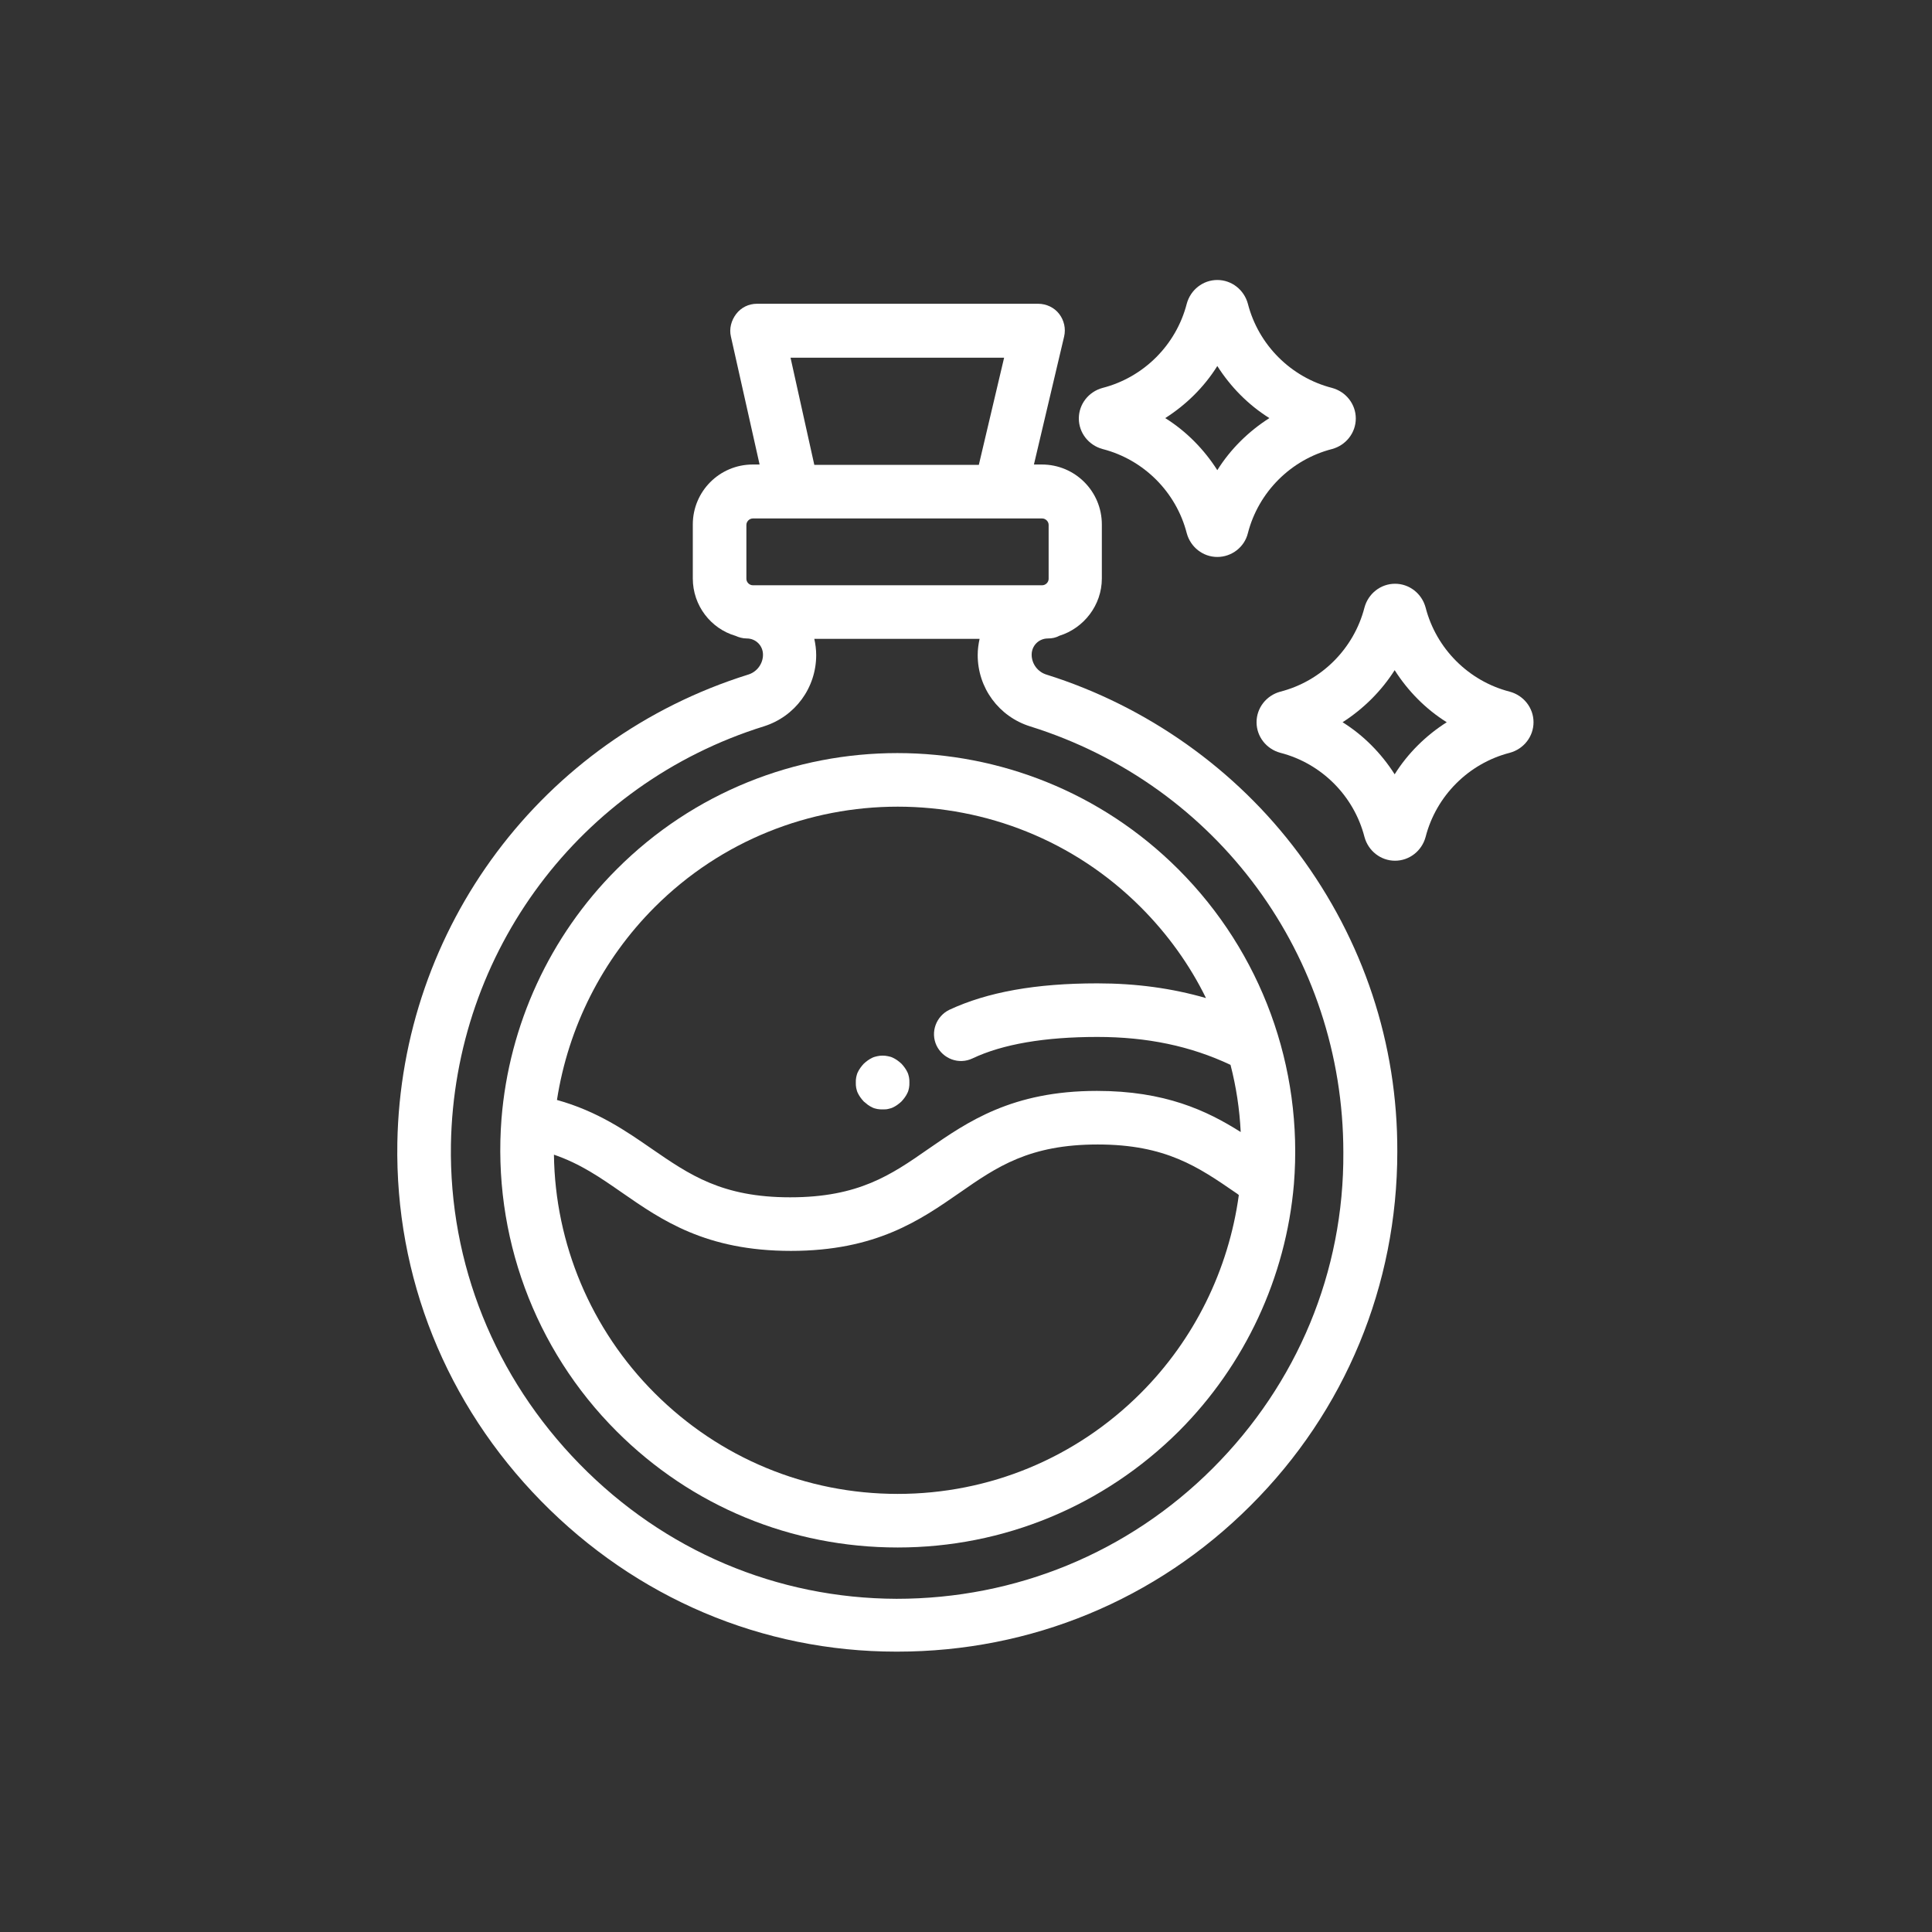
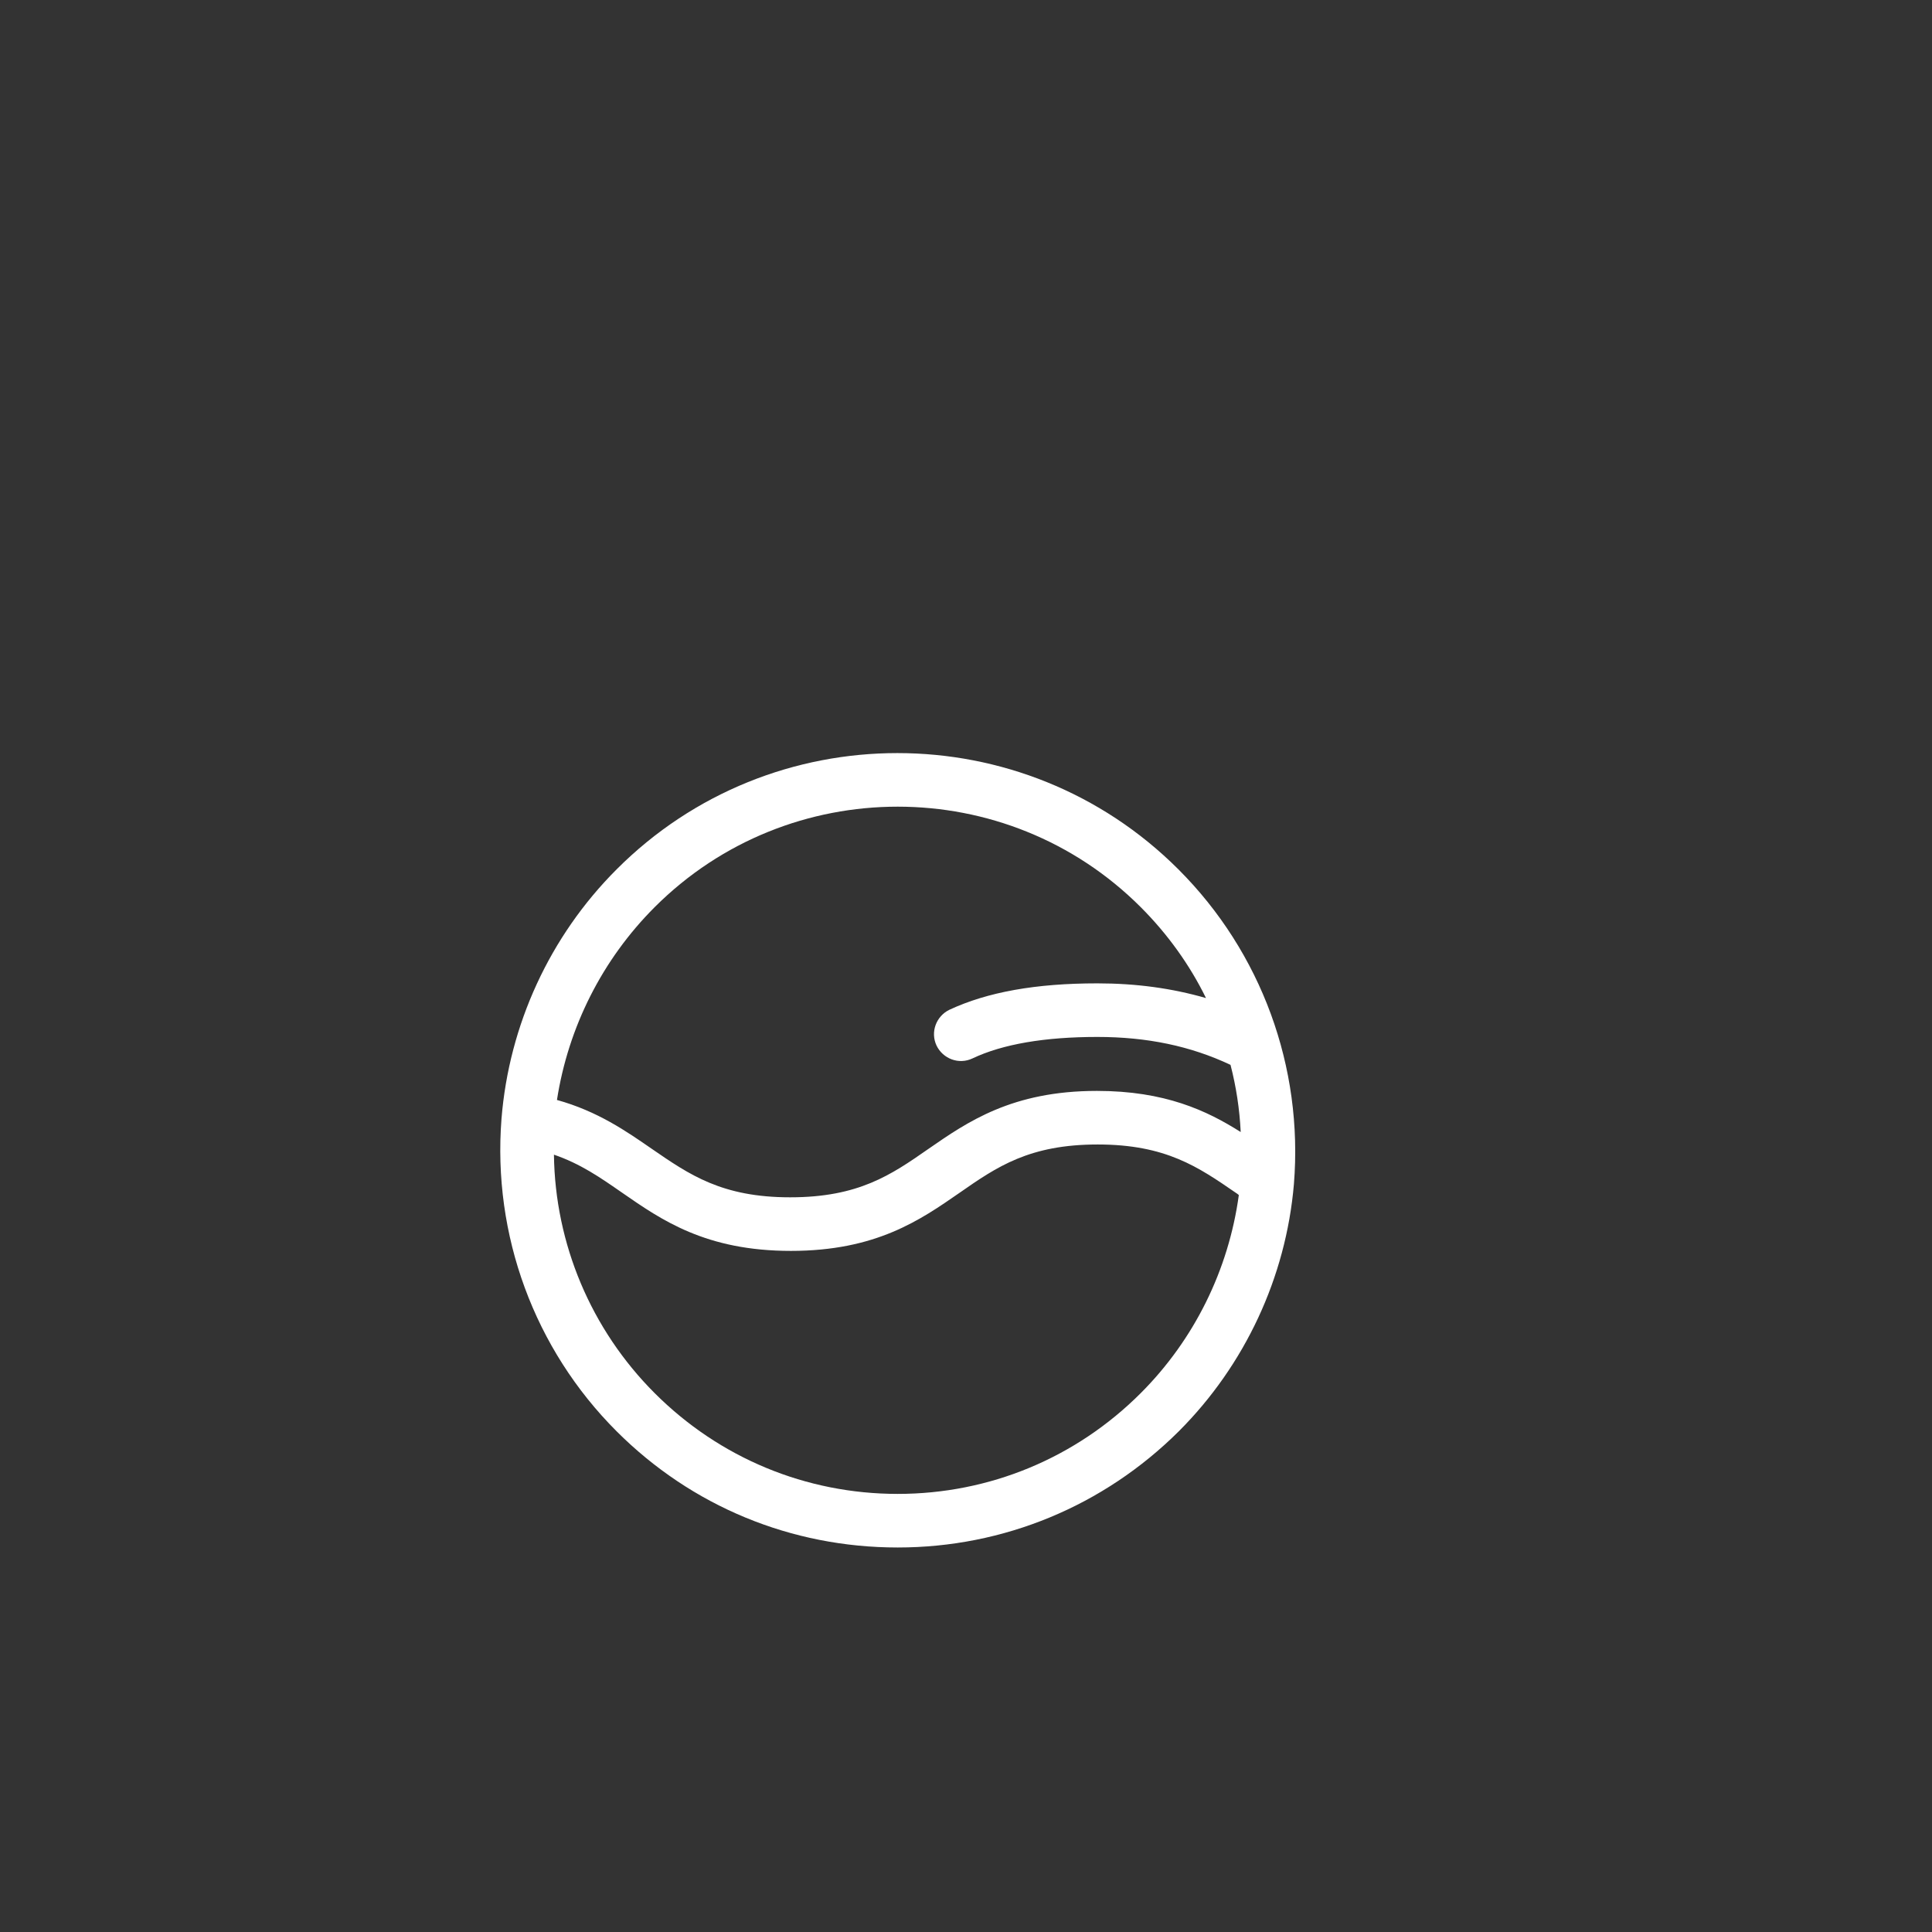
<svg xmlns="http://www.w3.org/2000/svg" version="1.1" id="Layer_1" x="0px" y="0px" viewBox="0 0 512 512" style="enable-background:new 0 0 512 512;" xml:space="preserve">
  <rect x="0" y="0" width="512" height="512" fill="#333333" stroke="none" />
  <style type="text/css">
	.st0{fill:#FFFFFF;}
</style>
-   <path class="st0" d="M369.7,228.1c-3.8,0-7.1-2.6-8.1-6.3c-2.8-10.9-11.4-19.5-22.3-22.3c-3.7-1-6.3-4.3-6.3-8.1  c0-3.8,2.6-7.1,6.3-8.1c10.9-2.8,19.5-11.4,22.3-22.3c1-3.7,4.3-6.3,8.1-6.3c3.8,0,7.1,2.6,8.1,6.3c2.8,10.9,11.4,19.5,22.3,22.3h0  c3.7,1,6.3,4.3,6.3,8.1c0,3.8-2.6,7.1-6.3,8.1c-10.9,2.8-19.5,11.4-22.3,22.3C376.8,225.5,373.5,228.1,369.7,228.1z M355.8,191.4  c5.6,3.5,10.3,8.3,13.8,13.8c3.5-5.6,8.3-10.3,13.8-13.8c-5.6-3.5-10.3-8.3-13.8-13.8C366.1,183.1,361.4,187.8,355.8,191.4z   M396.5,197C396.5,197,396.5,197,396.5,197C396.5,197,396.5,197,396.5,197z" />
-   <path class="st0" d="M322.6,147.6c-3.8,0-7.1-2.6-8.1-6.3c-2.8-10.9-11.4-19.5-22.3-22.3c-3.7-1-6.3-4.3-6.3-8.1  c0-3.8,2.6-7.1,6.3-8.1c10.9-2.8,19.5-11.4,22.3-22.3c1-3.7,4.3-6.3,8.1-6.3c3.8,0,7.1,2.6,8.1,6.3c2.8,10.9,11.4,19.5,22.3,22.3  c3.7,1,6.3,4.3,6.3,8.1c0,3.8-2.6,7.1-6.3,8.1c-10.9,2.8-19.5,11.4-22.3,22.3C329.8,145,326.4,147.6,322.6,147.6z M308.8,110.8  c5.6,3.5,10.3,8.3,13.8,13.8c3.5-5.6,8.3-10.3,13.8-13.8c-5.6-3.5-10.3-8.3-13.8-13.8C319.1,102.6,314.3,107.3,308.8,110.8z" />
-   <path class="st0" d="M233.9,294c-0.5,0-0.9,0-1.4-0.1c-0.5-0.1-0.9-0.2-1.3-0.4c-0.4-0.2-0.8-0.4-1.2-0.7c-0.4-0.3-0.7-0.6-1.1-0.9  c-0.3-0.3-0.6-0.7-0.9-1.1c-0.3-0.4-0.5-0.8-0.7-1.2c-0.2-0.4-0.3-0.9-0.4-1.3c-0.1-0.5-0.1-0.9-0.1-1.4c0-0.5,0-0.9,0.1-1.4  c0.1-0.4,0.2-0.9,0.4-1.3c0.2-0.4,0.4-0.8,0.7-1.2c0.3-0.4,0.6-0.8,0.9-1.1c0.3-0.3,0.7-0.6,1.1-0.9c0.4-0.3,0.8-0.5,1.2-0.7  c0.4-0.2,0.9-0.3,1.3-0.4c0.9-0.2,1.9-0.2,2.8,0c0.5,0.1,0.9,0.2,1.3,0.4c0.4,0.2,0.8,0.4,1.2,0.7c0.4,0.3,0.8,0.6,1.1,0.9  c0.3,0.3,0.6,0.7,0.9,1.1c0.3,0.4,0.5,0.8,0.7,1.2c0.2,0.4,0.3,0.9,0.4,1.3c0.1,0.5,0.1,0.9,0.1,1.4c0,0.5,0,0.9-0.1,1.4  s-0.2,0.9-0.4,1.3c-0.2,0.4-0.4,0.8-0.7,1.2c-0.3,0.4-0.6,0.8-0.9,1.1c-0.3,0.3-0.7,0.6-1.1,0.9c-0.4,0.3-0.8,0.5-1.2,0.7  c-0.4,0.2-0.9,0.3-1.3,0.4C234.9,294,234.4,294,233.9,294z" />
-   <path class="st0" d="M344.1,226.1c-16.6-22.3-40.3-39-66.7-47.3c-2.4-0.7-4-2.9-4-5.3c0-2.4,1.9-4.3,4.3-4.3c1.1,0,2.1-0.2,3-0.7  c6.5-2,11.3-8.1,11.3-15.2v-14.3c0-8.8-7.1-15.9-15.9-15.9H274l8-33.9c0.5-2.1,0-4.3-1.3-6c-1.3-1.7-3.4-2.7-5.6-2.7h-74.5  c-2.2,0-4.2,1-5.5,2.7c-1.3,1.7-1.9,3.9-1.4,6l7.6,33.9h-1.8c-8.8,0-15.9,7.1-15.9,15.9v14.3c0,7.2,4.8,13.3,11.3,15.2  c0.9,0.4,1.9,0.7,3,0.7c2.4,0,4.3,1.9,4.3,4.3c0,2.4-1.6,4.6-4,5.3c-54.6,17.1-91.9,67-92.9,124.1c-0.6,35.5,12.9,69.2,38.1,94.9  c25.2,25.7,58.6,39.9,94.1,39.9h0.3c35.4,0,68.6-13.7,93.6-38.7c25.1-25,38.9-58.4,38.9-93.8C370.4,276.6,361.3,249.2,344.1,226.1z   M209.5,94.8h56.6l-6.7,28.4h-43.6L209.5,94.8z M197.8,139.1c0-0.9,0.8-1.7,1.7-1.7h76.7c0.9,0,1.7,0.8,1.7,1.7v14.3  c0,0.9-0.8,1.7-1.7,1.7h-76.7c-0.9,0-1.7-0.8-1.7-1.7V139.1z M321.4,389.1c-22.4,22.4-52.2,34.6-83.8,34.6  c-31.7-0.1-61.5-12.7-84-35.7c-22.5-23-34.6-53.1-34.1-84.7c0.9-51.1,34.2-95.6,82.9-110.8c8.3-2.6,13.9-10.2,13.9-18.9  c0-1.5-0.2-2.9-0.5-4.3h43.8c-0.3,1.4-0.5,2.8-0.5,4.3c0,8.7,5.6,16.3,13.9,18.9c49.6,15.5,83,60.9,83,112.9  C356.2,337,343.8,366.7,321.4,389.1z" />
  <path class="st0" d="M312.3,230.4c-41.1-41.1-107.9-41.1-148.9,0c-17.7,17.7-28.5,41.2-30.5,66.1c-2.4,30.8,8.7,61,30.5,82.8  c19.9,19.9,46.3,30.8,74.5,30.8c28.1,0,54.6-11,74.5-30.8c17.5-17.5,28.4-40.8,30.5-65.5C345.4,282.8,334.3,252.4,312.3,230.4z   M173.5,240.4c35.5-35.5,93.3-35.5,128.8,0c7.1,7.1,13,15.3,17.3,24.1c-9-2.6-18.5-3.9-28.8-3.9c-16.3,0-29.1,2.3-39.2,7  c-3.5,1.7-5.1,5.9-3.4,9.5c1.7,3.5,5.9,5.1,9.5,3.4c8-3.8,19.2-5.7,33.1-5.7c13.2,0,24.7,2.4,35.3,7.4c1.5,5.8,2.4,11.7,2.7,17.8  c-9-5.7-20.1-10.9-38.1-10.9c-22.5,0-34.3,8.2-44.7,15.4c-9.9,6.9-18.5,12.8-36.6,12.8s-26.7-6-36.6-12.8c-6.8-4.7-14.4-10-25.2-13  C150.6,272.2,159.6,254.3,173.5,240.4z M302.3,369.2c-17.2,17.2-40.1,26.7-64.4,26.7c-24.3,0-47.2-9.5-64.4-26.7  c-16.9-16.9-26.4-39.6-26.7-63.2c7,2.4,12.2,6,18.1,10.1c10.4,7.2,22.1,15.4,44.7,15.4s34.3-8.2,44.7-15.4  c9.9-6.9,18.5-12.8,36.6-12.8c18.1,0,26.7,6,36.6,12.8c0.3,0.2,0.6,0.4,0.8,0.6C325.6,336.5,316.5,355,302.3,369.2z" />
</svg>